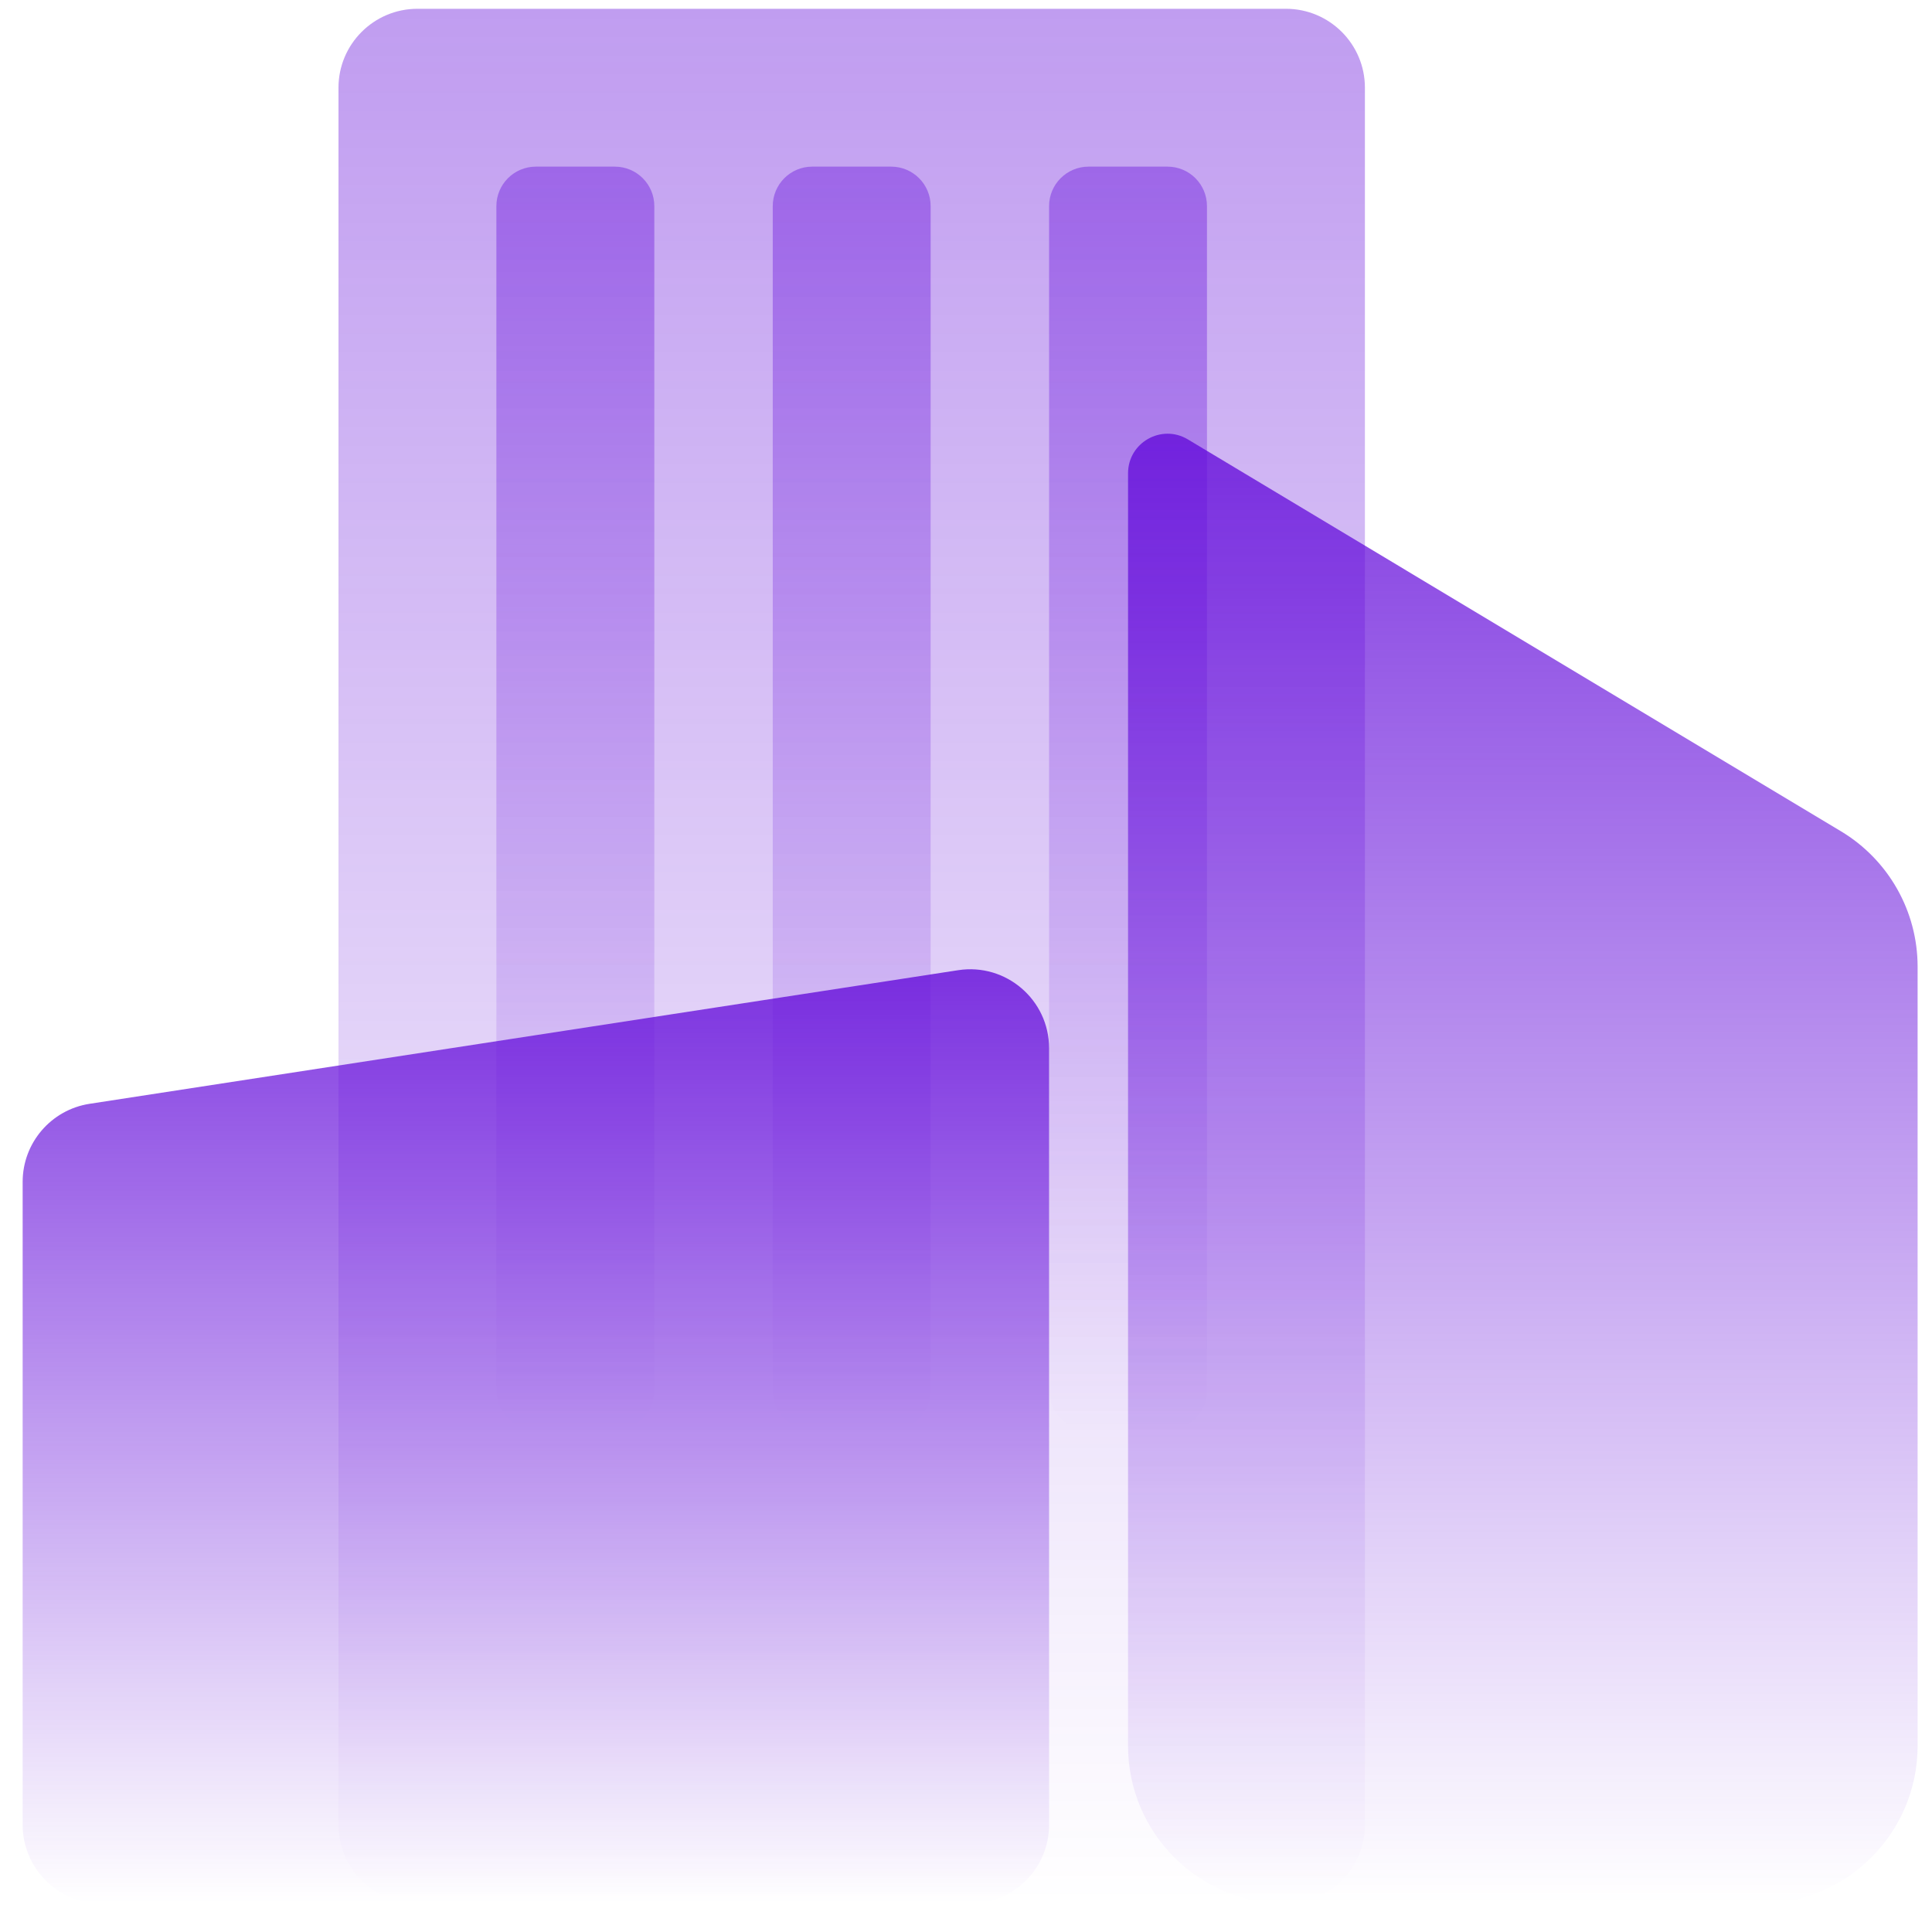
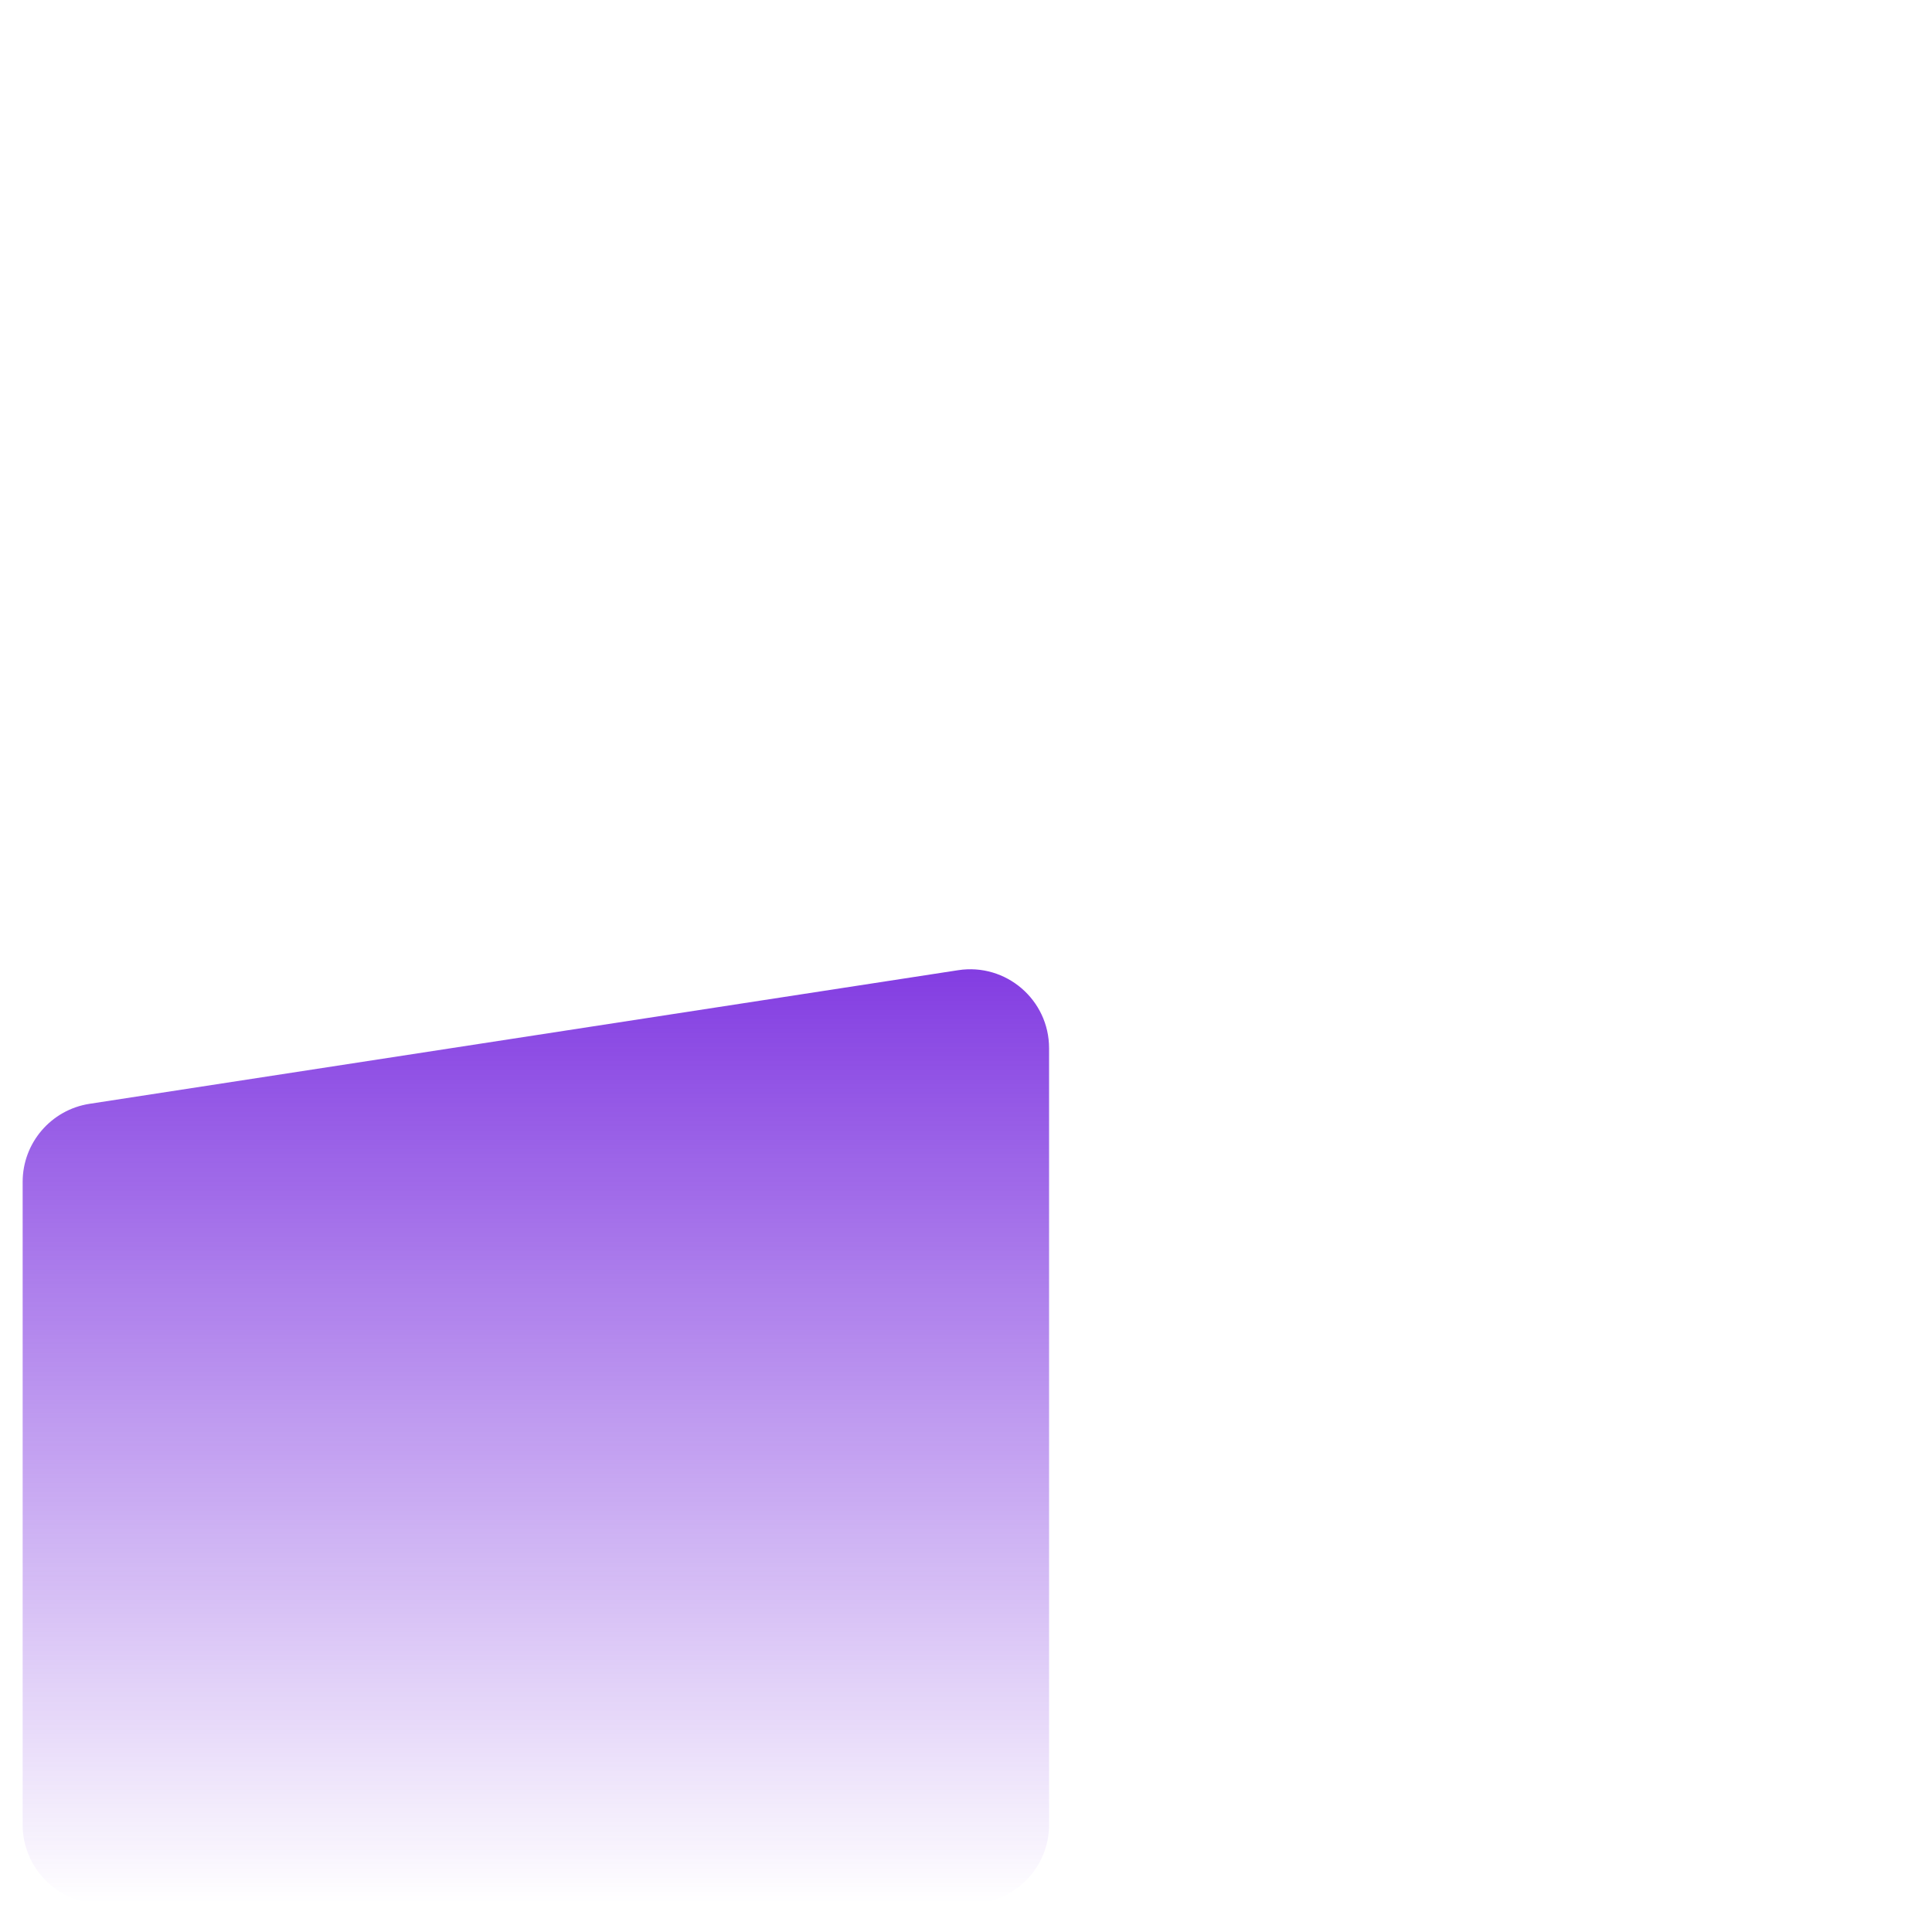
<svg xmlns="http://www.w3.org/2000/svg" width="40" height="40" viewBox="0 0 40 40" fill="none">
-   <path d="M39.702 36.144V20.014C39.702 18.865 39.099 17.801 38.114 17.21L24.593 9.097C24.048 8.77 23.355 9.163 23.355 9.798V36.144C23.355 37.95 24.819 39.414 26.624 39.414H36.432C38.238 39.414 39.702 37.95 39.702 36.144Z" fill="url(#paint0_linear_455_2092)" />
-   <path d="M7.008 1.816C7.008 0.914 7.74 0.182 8.643 0.182L26.624 0.182C27.527 0.182 28.259 0.914 28.259 1.816L28.259 37.779C28.259 38.682 27.527 39.414 26.624 39.414H8.643C7.74 39.414 7.008 38.682 7.008 37.779L7.008 1.816Z" fill="url(#paint1_linear_455_2092)" />
-   <path d="M10.277 4.268C10.277 3.816 10.643 3.45 11.095 3.45L12.729 3.45C13.181 3.45 13.547 3.816 13.547 4.268L13.547 28.788C13.547 29.239 13.181 29.605 12.729 29.605H11.095C10.643 29.605 10.277 29.239 10.277 28.788L10.277 4.268Z" fill="url(#paint2_linear_455_2092)" />
-   <path d="M15.999 4.268C15.999 3.816 16.365 3.45 16.816 3.45L18.451 3.45C18.902 3.45 19.268 3.816 19.268 4.268L19.268 28.788C19.268 29.239 18.902 29.605 18.451 29.605H16.816C16.365 29.605 15.999 29.239 15.999 28.788L15.999 4.268Z" fill="url(#paint3_linear_455_2092)" />
-   <path d="M21.72 4.268C21.72 3.816 22.086 3.45 22.538 3.45L24.172 3.45C24.624 3.45 24.989 3.816 24.989 4.268L24.989 28.788C24.989 29.239 24.624 29.605 24.172 29.605H22.538C22.086 29.605 21.72 29.239 21.72 28.788L21.72 4.268Z" fill="url(#paint4_linear_455_2092)" />
  <path d="M0.469 24.469C0.469 23.662 1.058 22.976 1.855 22.853L19.837 20.087C20.827 19.934 21.72 20.7 21.72 21.702L21.72 37.779C21.72 38.681 20.988 39.413 20.085 39.413H2.104C1.201 39.413 0.469 38.681 0.469 37.779L0.469 24.469Z" fill="url(#paint5_linear_455_2092)" />
  <defs>
    <linearGradient id="paint0_linear_455_2092" x1="30.567" y1="8.354" x2="30.567" y2="39.414" gradientUnits="userSpaceOnUse">
      <stop stop-color="#6209DA" stop-opacity="0.8" />
      <stop offset="1" stop-color="#6209DA" stop-opacity="0" />
    </linearGradient>
    <linearGradient id="paint1_linear_455_2092" x1="17.633" y1="0.182" x2="17.633" y2="39.414" gradientUnits="userSpaceOnUse">
      <stop stop-color="#6209DA" stop-opacity="0.4" />
      <stop offset="1" stop-color="#6209DA" stop-opacity="0" />
    </linearGradient>
    <linearGradient id="paint2_linear_455_2092" x1="11.912" y1="3.45" x2="11.912" y2="29.605" gradientUnits="userSpaceOnUse">
      <stop stop-color="#6209DA" stop-opacity="0.4" />
      <stop offset="1" stop-color="#6209DA" stop-opacity="0" />
    </linearGradient>
    <linearGradient id="paint3_linear_455_2092" x1="17.633" y1="3.45" x2="17.633" y2="29.605" gradientUnits="userSpaceOnUse">
      <stop stop-color="#6209DA" stop-opacity="0.4" />
      <stop offset="1" stop-color="#6209DA" stop-opacity="0" />
    </linearGradient>
    <linearGradient id="paint4_linear_455_2092" x1="23.355" y1="3.45" x2="23.355" y2="29.605" gradientUnits="userSpaceOnUse">
      <stop stop-color="#6209DA" stop-opacity="0.4" />
      <stop offset="1" stop-color="#6209DA" stop-opacity="0" />
    </linearGradient>
    <linearGradient id="paint5_linear_455_2092" x1="9.845" y1="19.797" x2="9.845" y2="39.413" gradientUnits="userSpaceOnUse">
      <stop stop-color="#6209DA" stop-opacity="0.8" />
      <stop offset="1" stop-color="#6209DA" stop-opacity="0" />
    </linearGradient>
  </defs>
</svg>